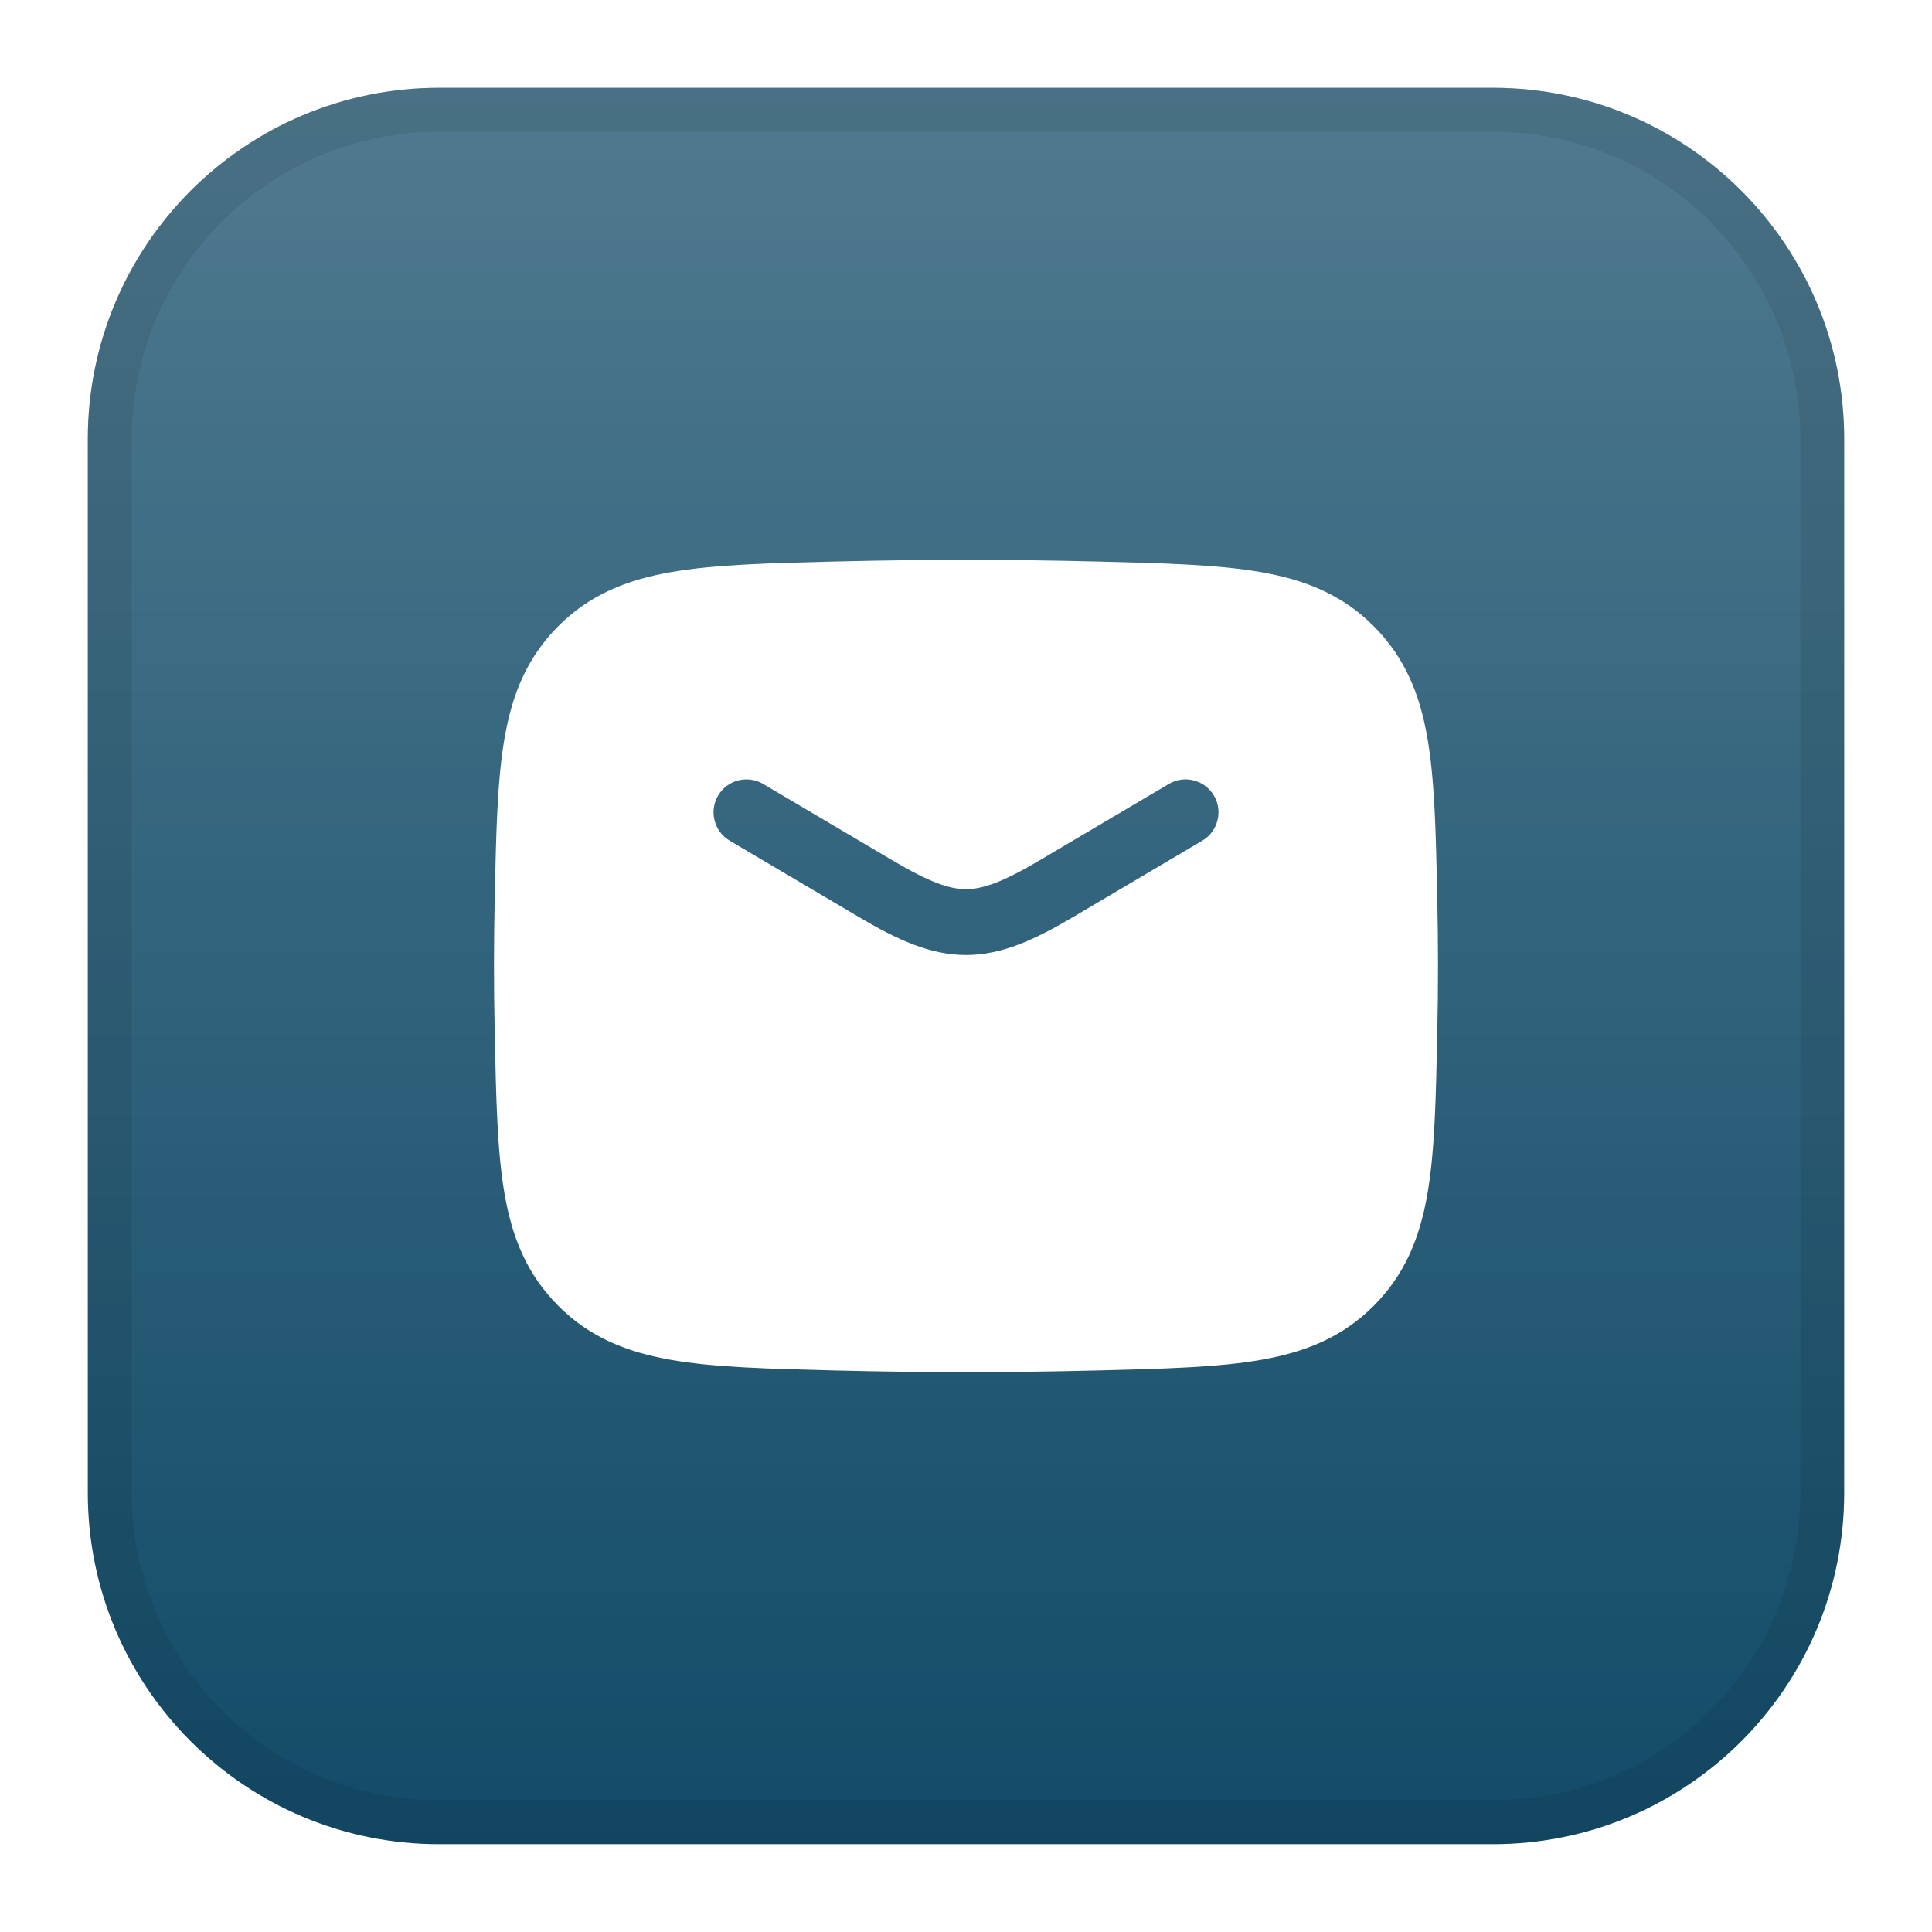
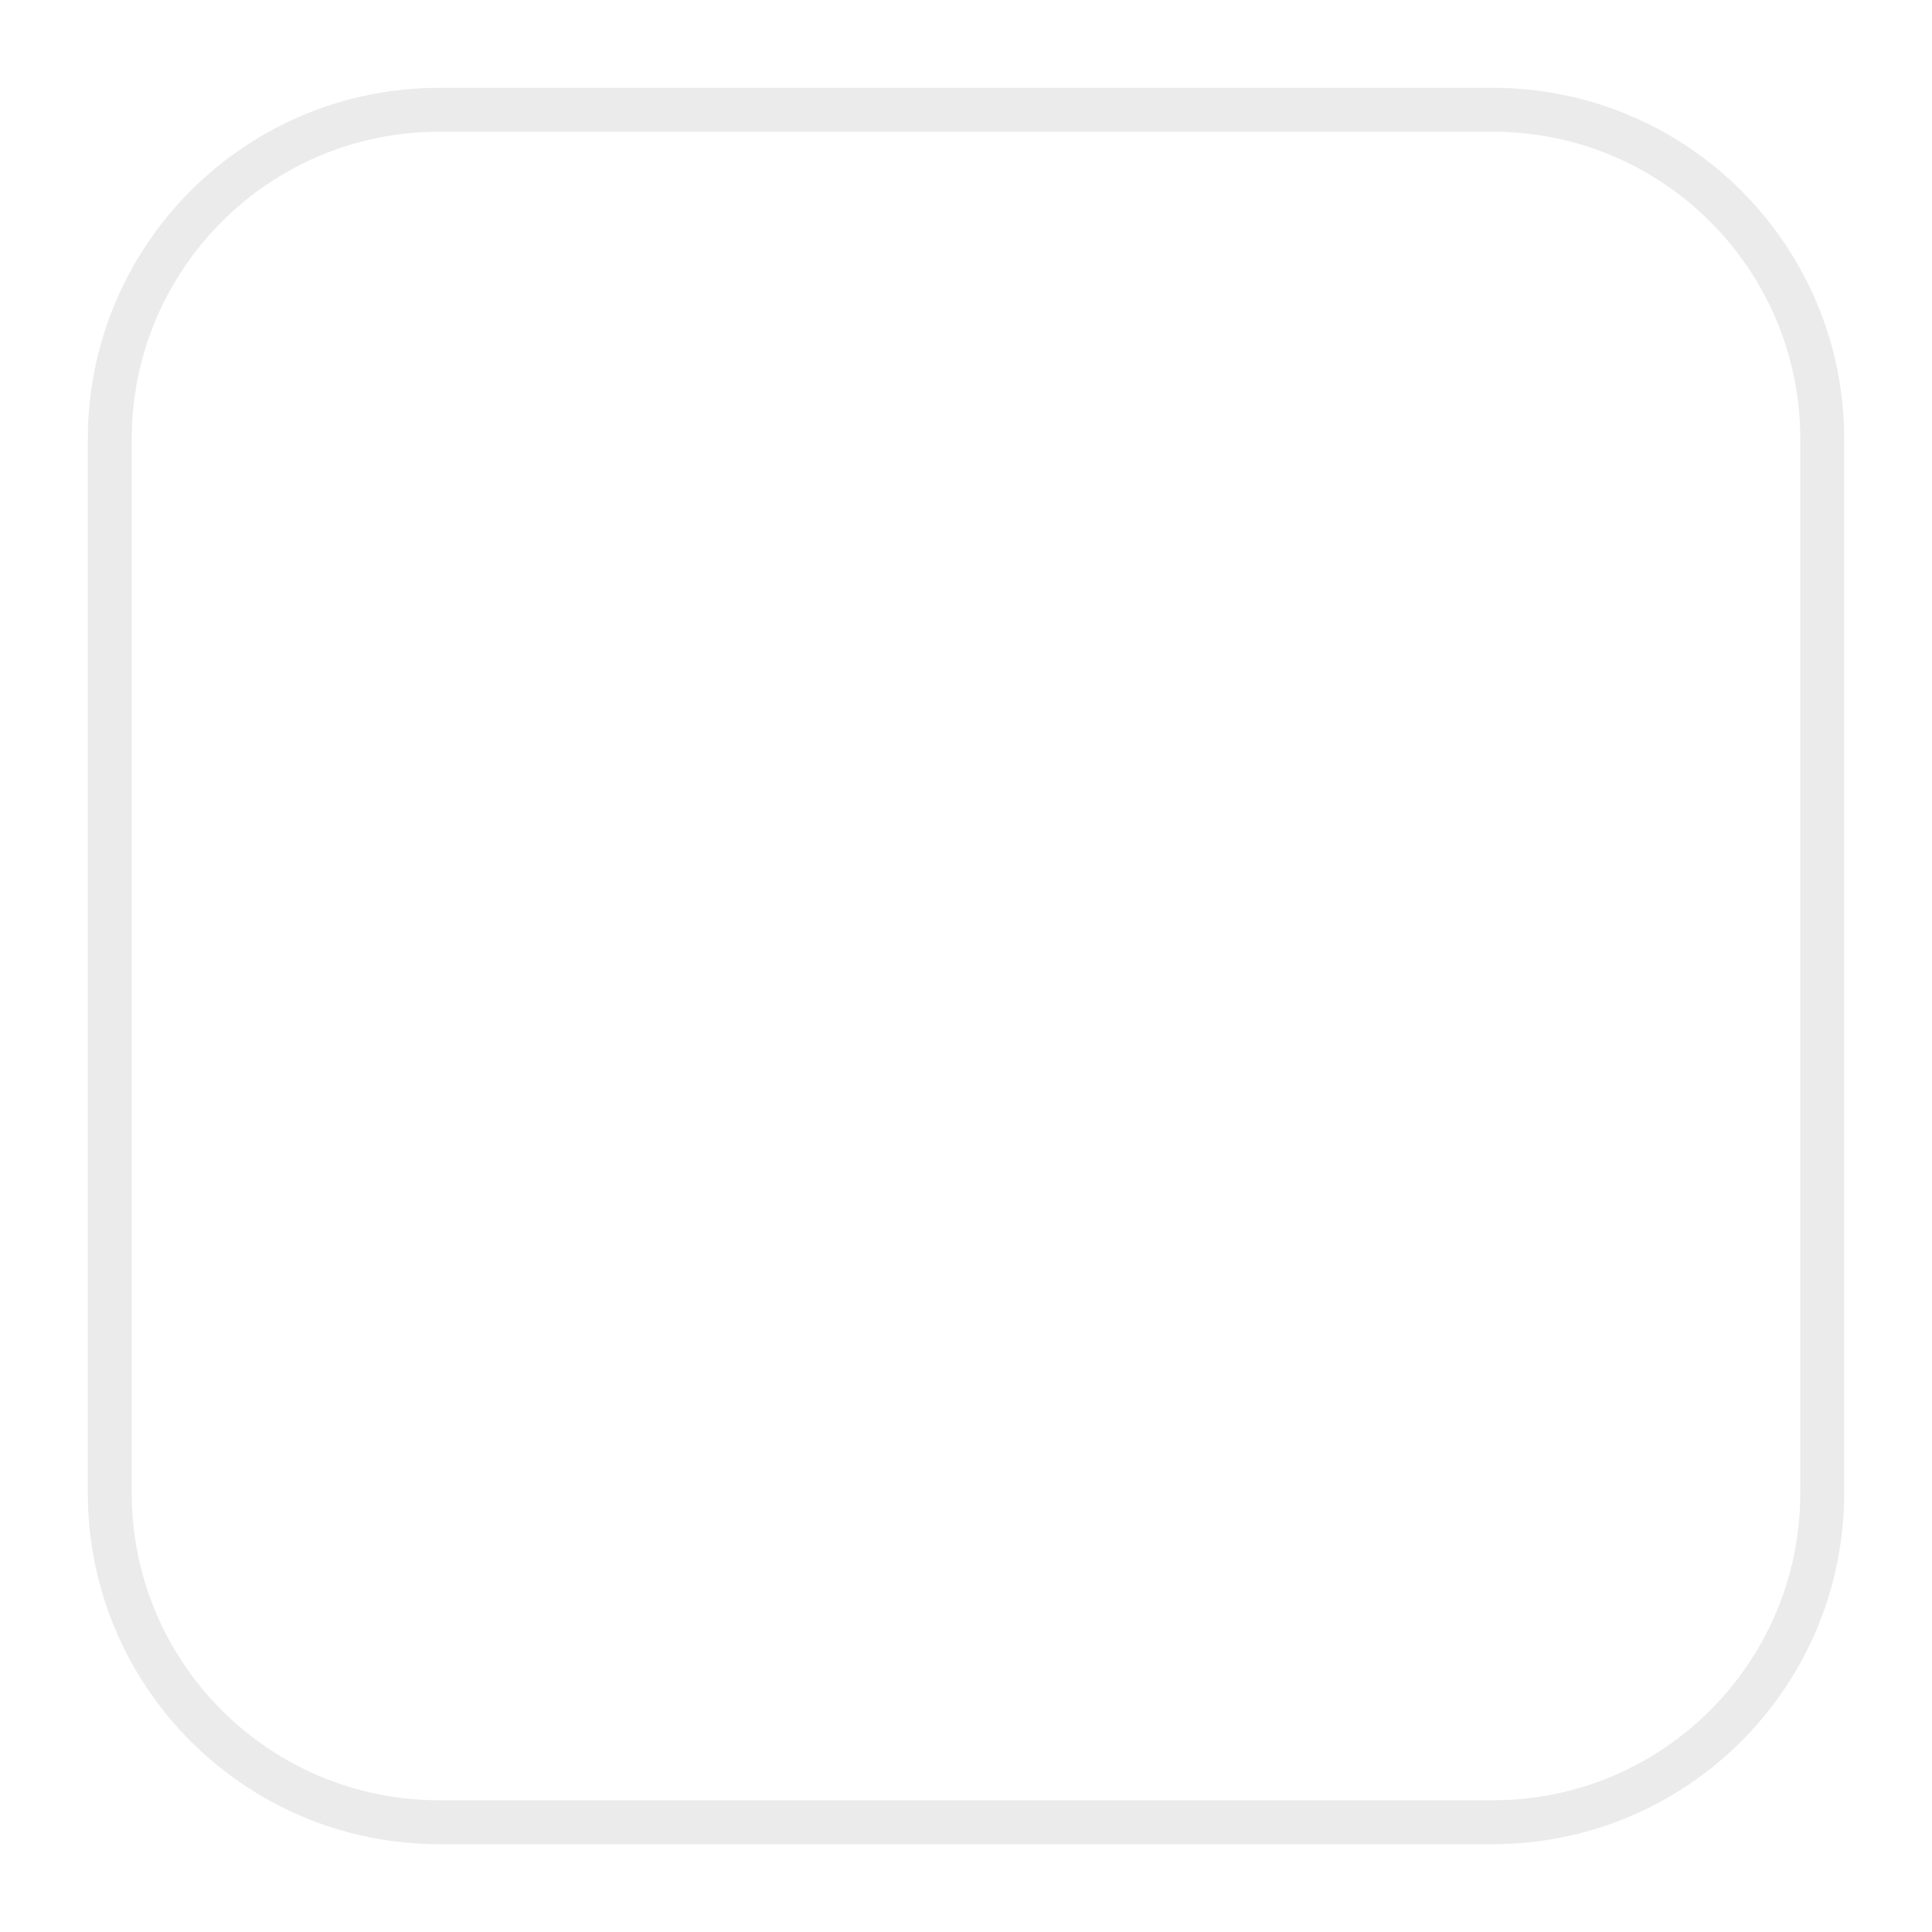
<svg xmlns="http://www.w3.org/2000/svg" width="44" height="44" viewBox="0 0 44 44" fill="none">
  <g filter="url(#filter0_d_3393_10659)">
-     <path d="M2 9C2 4.582 5.582 1 10 1H34C38.418 1 42 4.582 42 9V33C42 37.418 38.418 41 34 41H10C5.582 41 2 37.418 2 33V9Z" fill="white" />
-     <path d="M2 9C2 4.582 5.582 1 10 1H34C38.418 1 42 4.582 42 9V33C42 37.418 38.418 41 34 41H10C5.582 41 2 37.418 2 33V9Z" fill="#124B68" />
-     <path d="M2 9C2 4.582 5.582 1 10 1H34C38.418 1 42 4.582 42 9V33C42 37.418 38.418 41 34 41H10C5.582 41 2 37.418 2 33V9Z" fill="url(#paint0_linear_3393_10659)" fill-opacity="0.26" />
    <path d="M2.5 9C2.5 4.858 5.858 1.5 10 1.5H34C38.142 1.5 41.5 4.858 41.5 9V33C41.5 37.142 38.142 40.5 34 40.5H10C5.858 40.5 2.5 37.142 2.5 33V9Z" stroke="black" stroke-opacity="0.08" />
-     <path fill-rule="evenodd" clip-rule="evenodd" d="M24.92 11.787C22.967 11.738 21.033 11.738 19.08 11.787L19.022 11.788C17.497 11.826 16.27 11.857 15.287 12.029C14.257 12.208 13.421 12.552 12.714 13.261C12.01 13.968 11.668 14.793 11.492 15.805C11.324 16.77 11.299 17.967 11.267 19.45L11.266 19.508C11.245 20.505 11.245 21.495 11.266 22.492L11.267 22.55C11.299 24.033 11.324 25.23 11.492 26.195C11.668 27.207 12.01 28.032 12.714 28.739C13.421 29.448 14.257 29.792 15.287 29.971C16.27 30.143 17.497 30.173 19.022 30.212L19.08 30.213C21.033 30.262 22.967 30.262 24.92 30.213L24.978 30.212C26.503 30.173 27.73 30.143 28.713 29.971C29.743 29.792 30.579 29.448 31.286 28.739C31.99 28.032 32.332 27.207 32.508 26.195C32.676 25.23 32.701 24.033 32.733 22.55L32.734 22.492C32.755 21.495 32.755 20.505 32.734 19.508L32.733 19.45C32.701 17.967 32.676 16.77 32.508 15.805C32.332 14.793 31.99 13.968 31.286 13.261C30.579 12.552 29.743 12.208 28.713 12.029C27.73 11.857 26.503 11.827 24.978 11.788L24.92 11.787ZM17.382 16.855C17.025 16.644 16.565 16.762 16.355 17.118C16.144 17.475 16.262 17.935 16.618 18.146L19.56 19.885C20.431 20.4 21.183 20.75 22 20.75C22.817 20.75 23.569 20.4 24.44 19.885L27.382 18.146C27.738 17.935 27.857 17.475 27.646 17.118C27.435 16.762 26.975 16.644 26.618 16.855L23.676 18.594C22.832 19.093 22.383 19.25 22 19.25C21.617 19.25 21.168 19.093 20.324 18.594L17.382 16.855Z" fill="white" />
  </g>
  <defs>
    <filter id="filter0_d_3393_10659" x="0" y="0" width="44" height="44" filterUnits="userSpaceOnUse" color-interpolation-filters="sRGB">
      <feFlood flood-opacity="0" result="BackgroundImageFix" />
      <feColorMatrix in="SourceAlpha" type="matrix" values="0 0 0 0 0 0 0 0 0 0 0 0 0 0 0 0 0 0 127 0" result="hardAlpha" />
      <feOffset dy="1" />
      <feGaussianBlur stdDeviation="1" />
      <feComposite in2="hardAlpha" operator="out" />
      <feColorMatrix type="matrix" values="0 0 0 0 0.039 0 0 0 0 0.051 0 0 0 0 0.078 0 0 0 0.03 0" />
      <feBlend mode="normal" in2="BackgroundImageFix" result="effect1_dropShadow_3393_10659" />
      <feBlend mode="normal" in="SourceGraphic" in2="effect1_dropShadow_3393_10659" result="shape" />
    </filter>
    <linearGradient id="paint0_linear_3393_10659" x1="22" y1="1" x2="22" y2="41" gradientUnits="userSpaceOnUse">
      <stop stop-color="white" />
      <stop offset="1" stop-color="white" stop-opacity="0" />
    </linearGradient>
  </defs>
</svg>